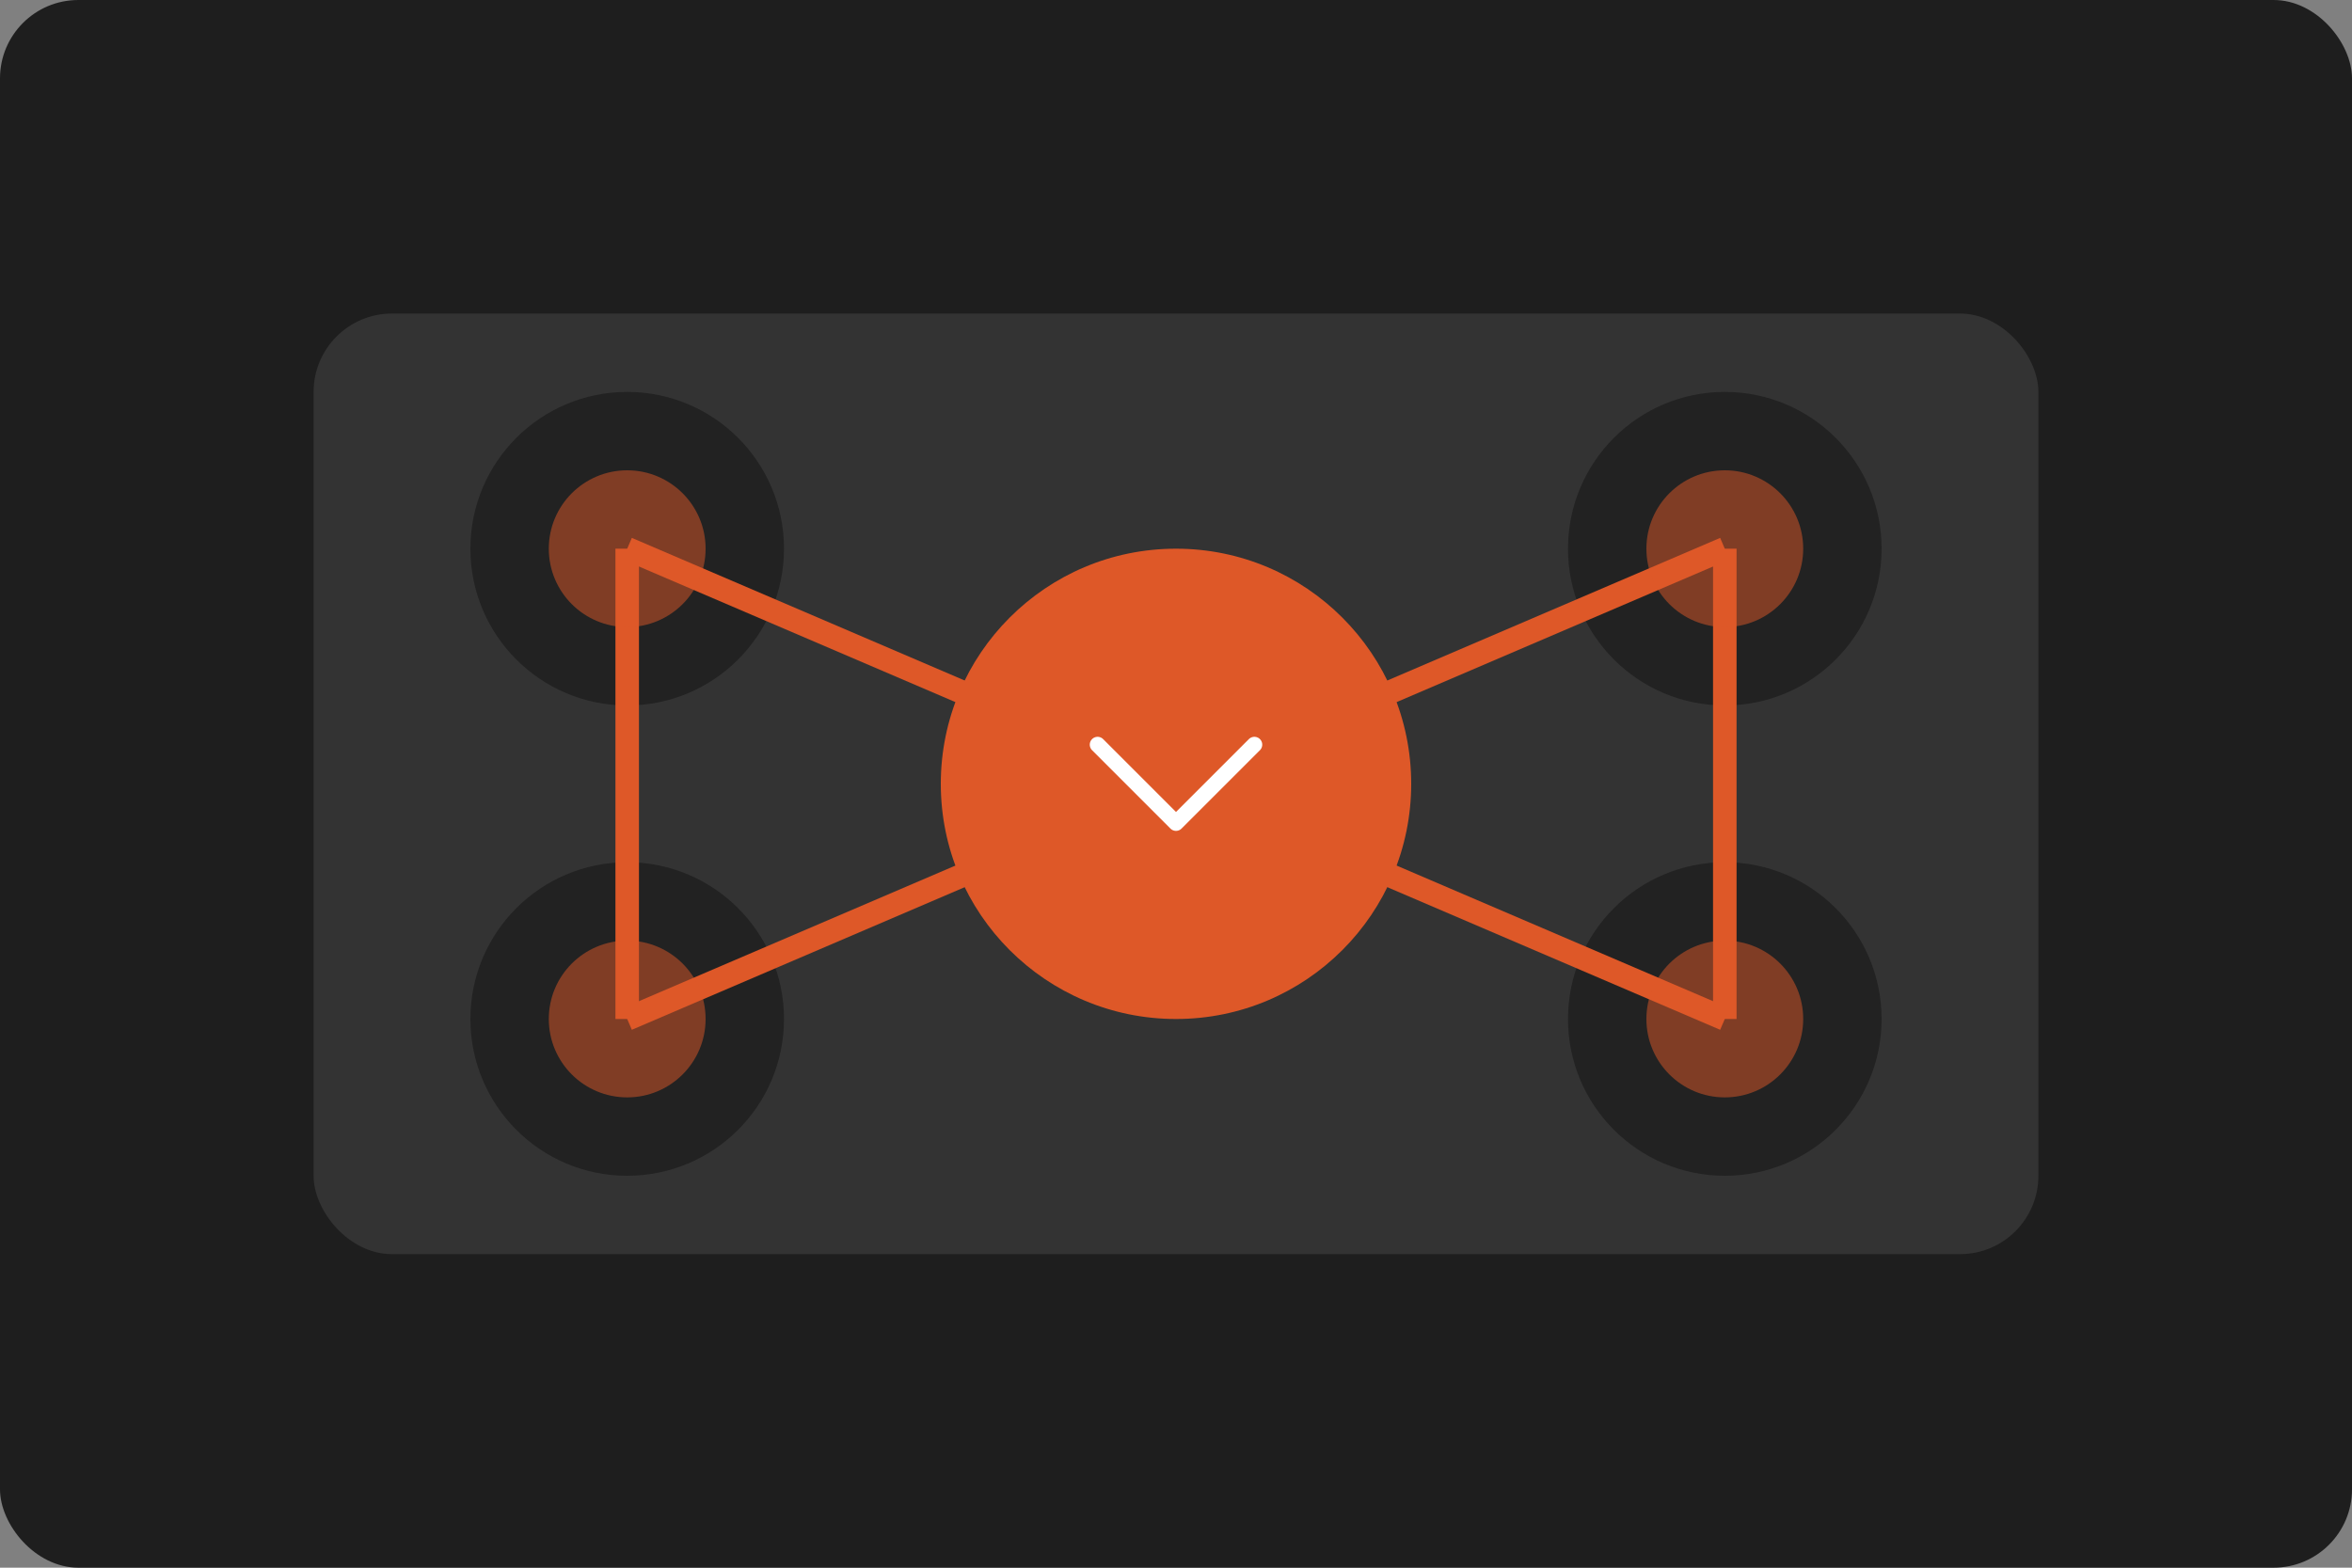
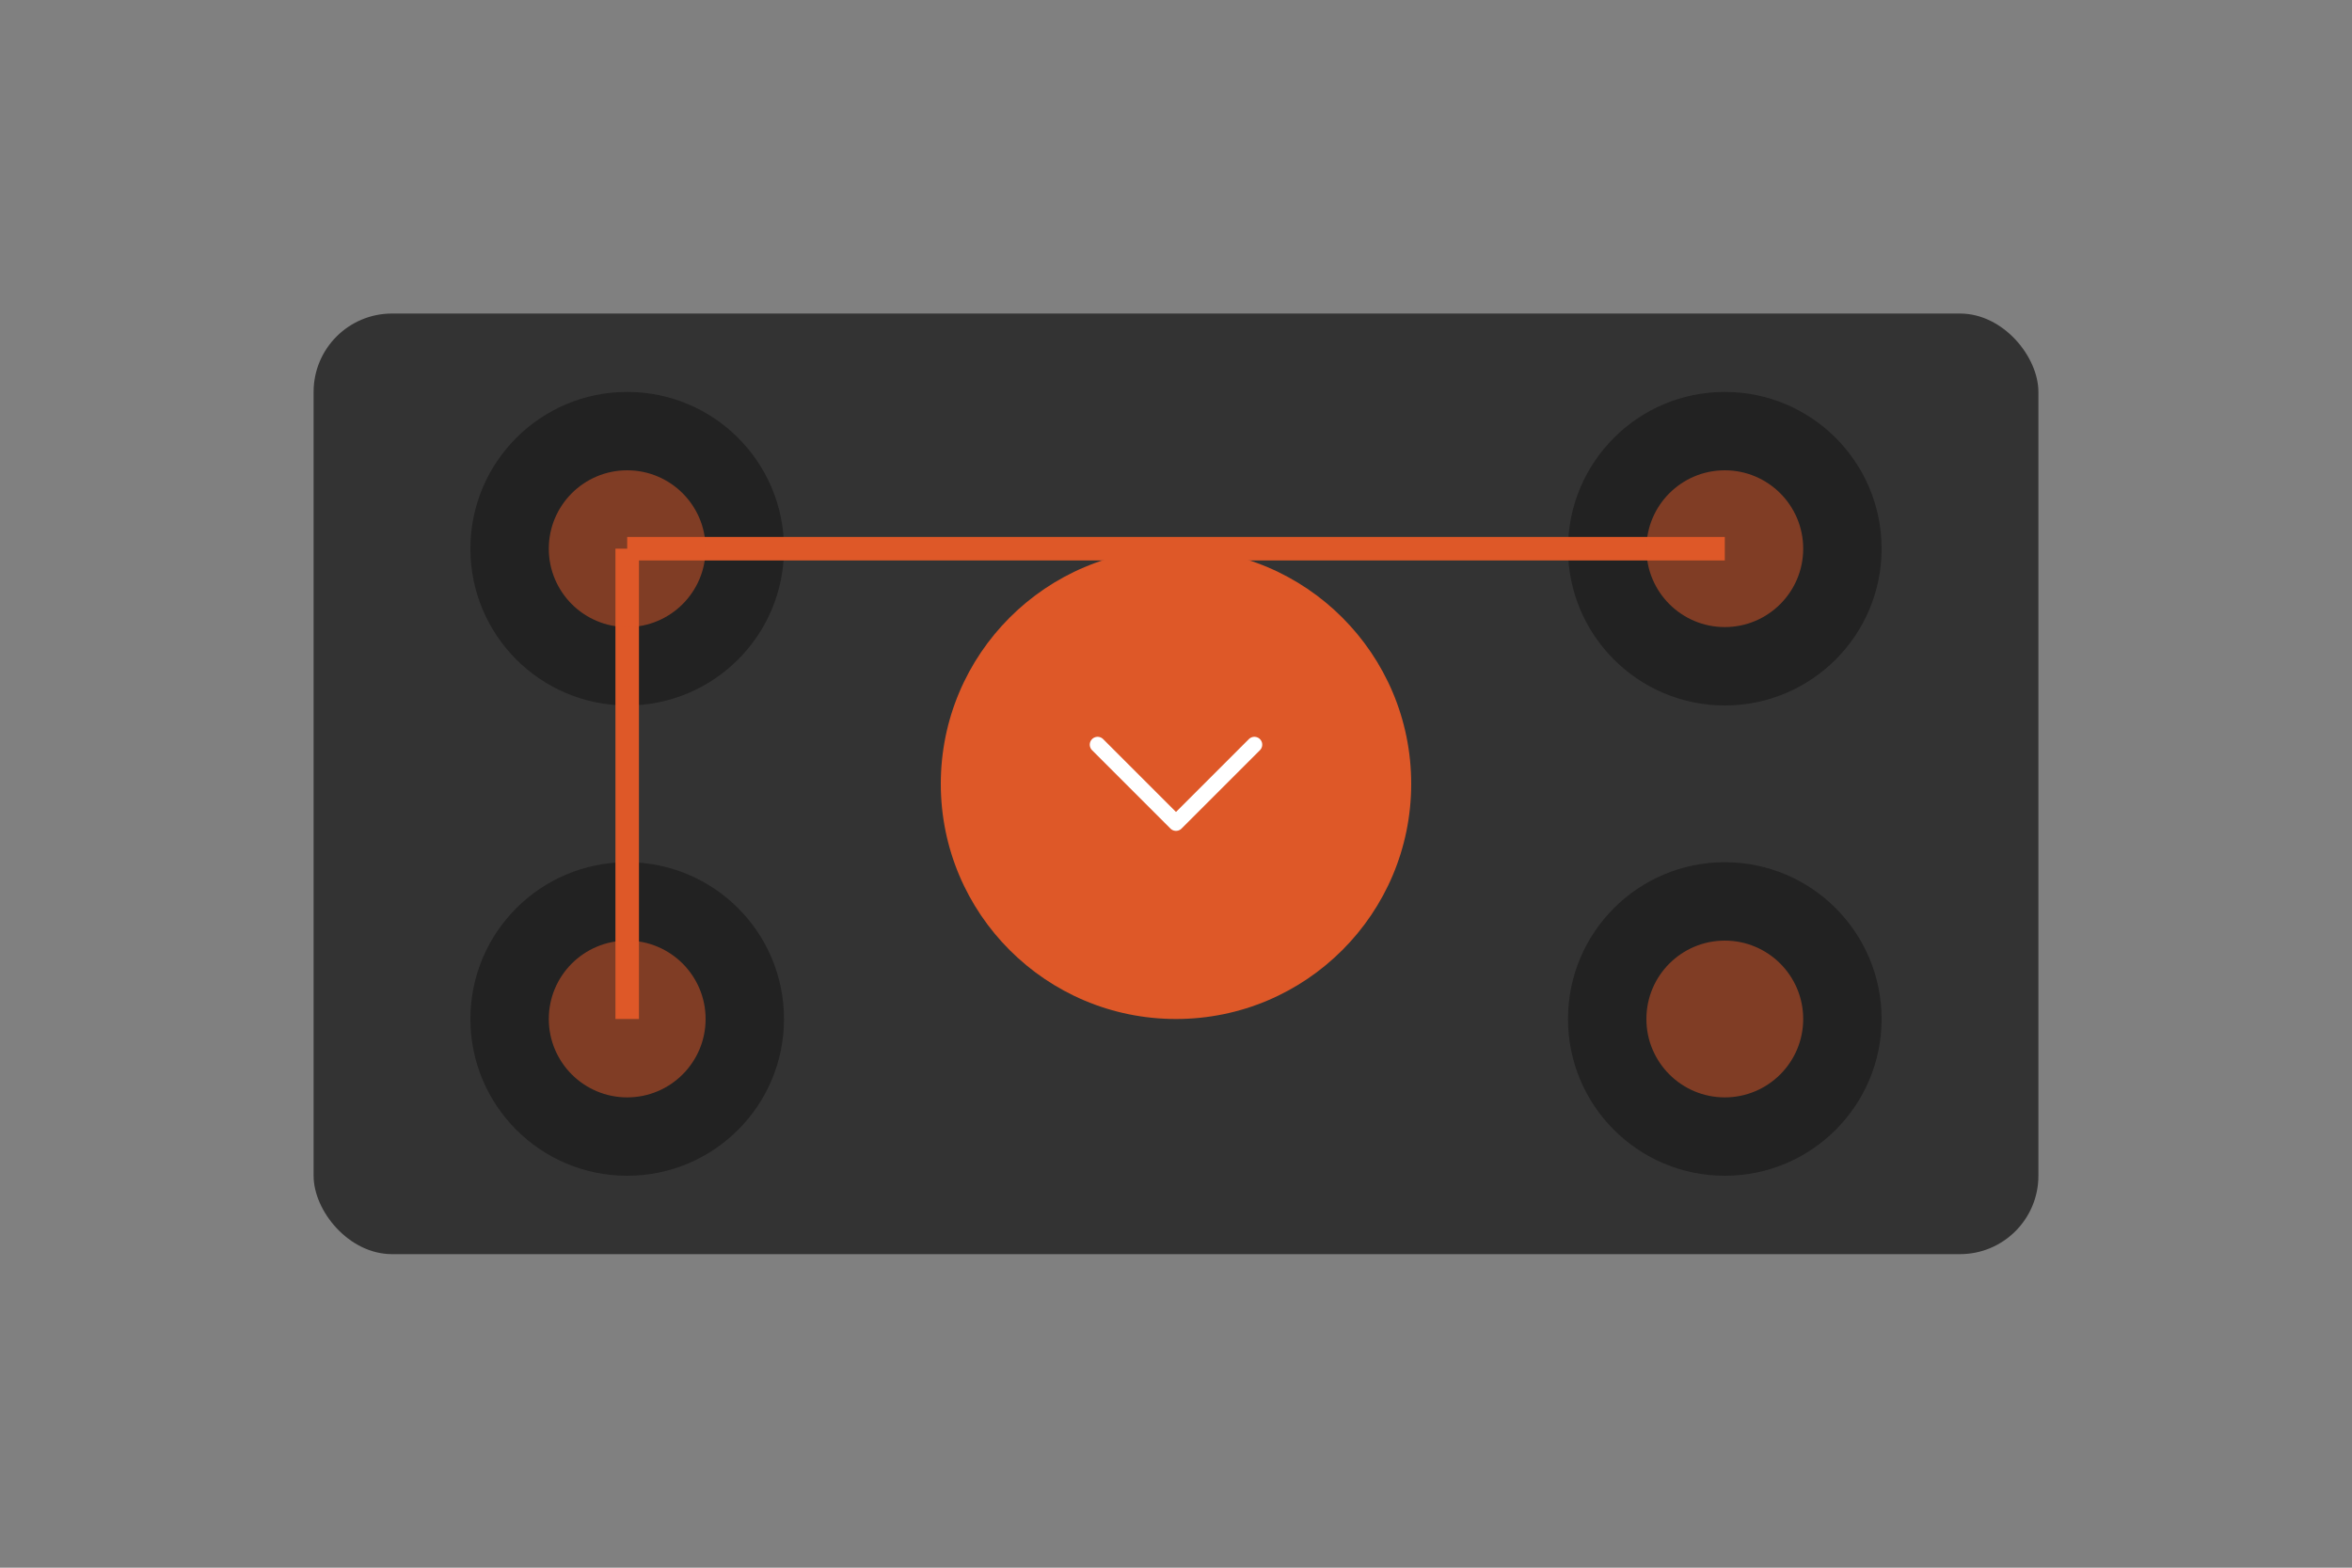
<svg xmlns="http://www.w3.org/2000/svg" width="300" height="200" viewBox="0 0 300 200" fill="none">
  <rect x="0" y="0" width="300" height="200" fill="#808080" stroke="none" />
-   <rect width="300" height="200" rx="10" fill="#1e1e1e" />
  <rect x="40" y="40" width="220" height="120" rx="10" fill="#333" />
  <circle cx="80" cy="70" r="20" fill="#222" />
  <circle cx="80" cy="130" r="20" fill="#222" />
  <circle cx="220" cy="70" r="20" fill="#222" />
  <circle cx="220" cy="130" r="20" fill="#222" />
  <circle cx="150" cy="100" r="30" fill="#de5828" />
-   <path d="M80 70L150 100L220 70" stroke="#de5828" stroke-width="3" />
-   <path d="M80 130L150 100L220 130" stroke="#de5828" stroke-width="3" />
+   <path d="M80 70L220 70" stroke="#de5828" stroke-width="3" />
  <path d="M80 70L80 130" stroke="#de5828" stroke-width="3" />
-   <path d="M220 70L220 130" stroke="#de5828" stroke-width="3" />
  <circle cx="80" cy="70" r="10" fill="#de5828" opacity="0.5" />
  <circle cx="80" cy="130" r="10" fill="#de5828" opacity="0.5" />
  <circle cx="220" cy="70" r="10" fill="#de5828" opacity="0.5" />
  <circle cx="220" cy="130" r="10" fill="#de5828" opacity="0.5" />
  <path d="M140 95L150 105L160 95" stroke="white" stroke-width="2" stroke-linecap="round" stroke-linejoin="round" />
</svg>